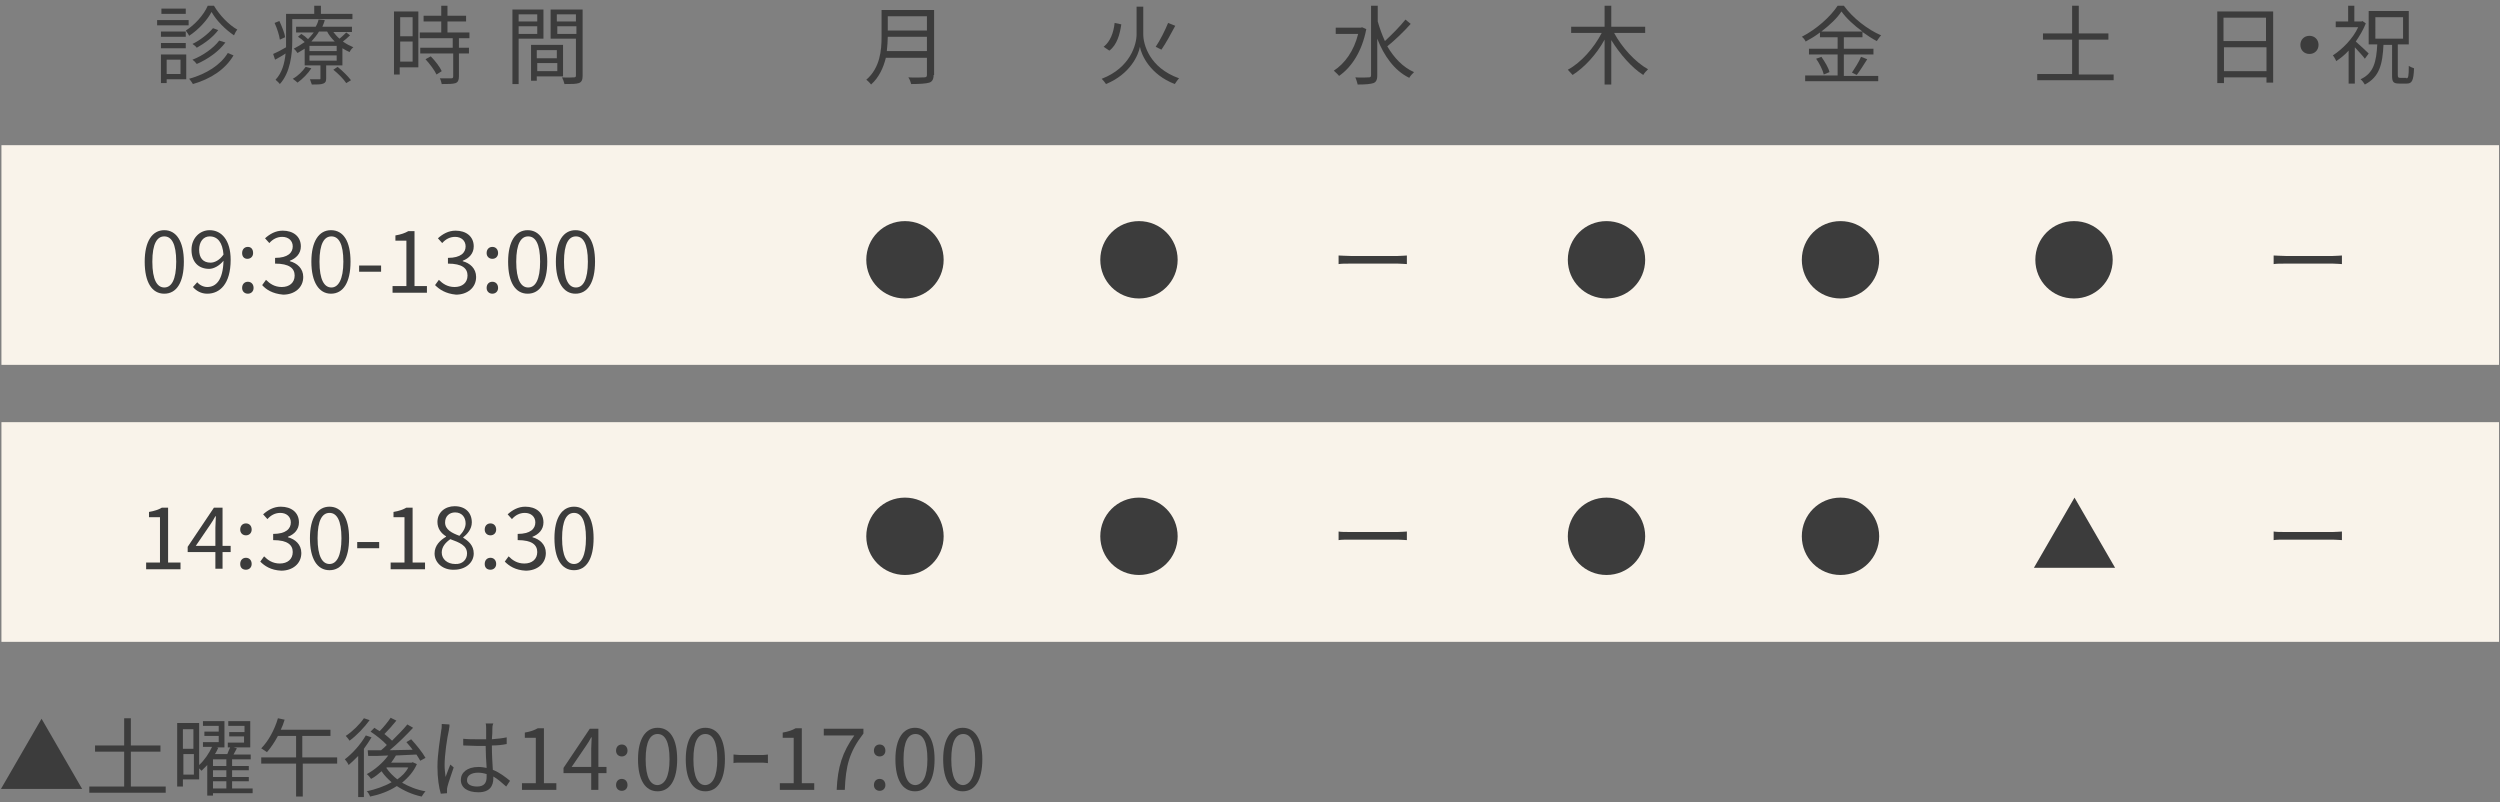
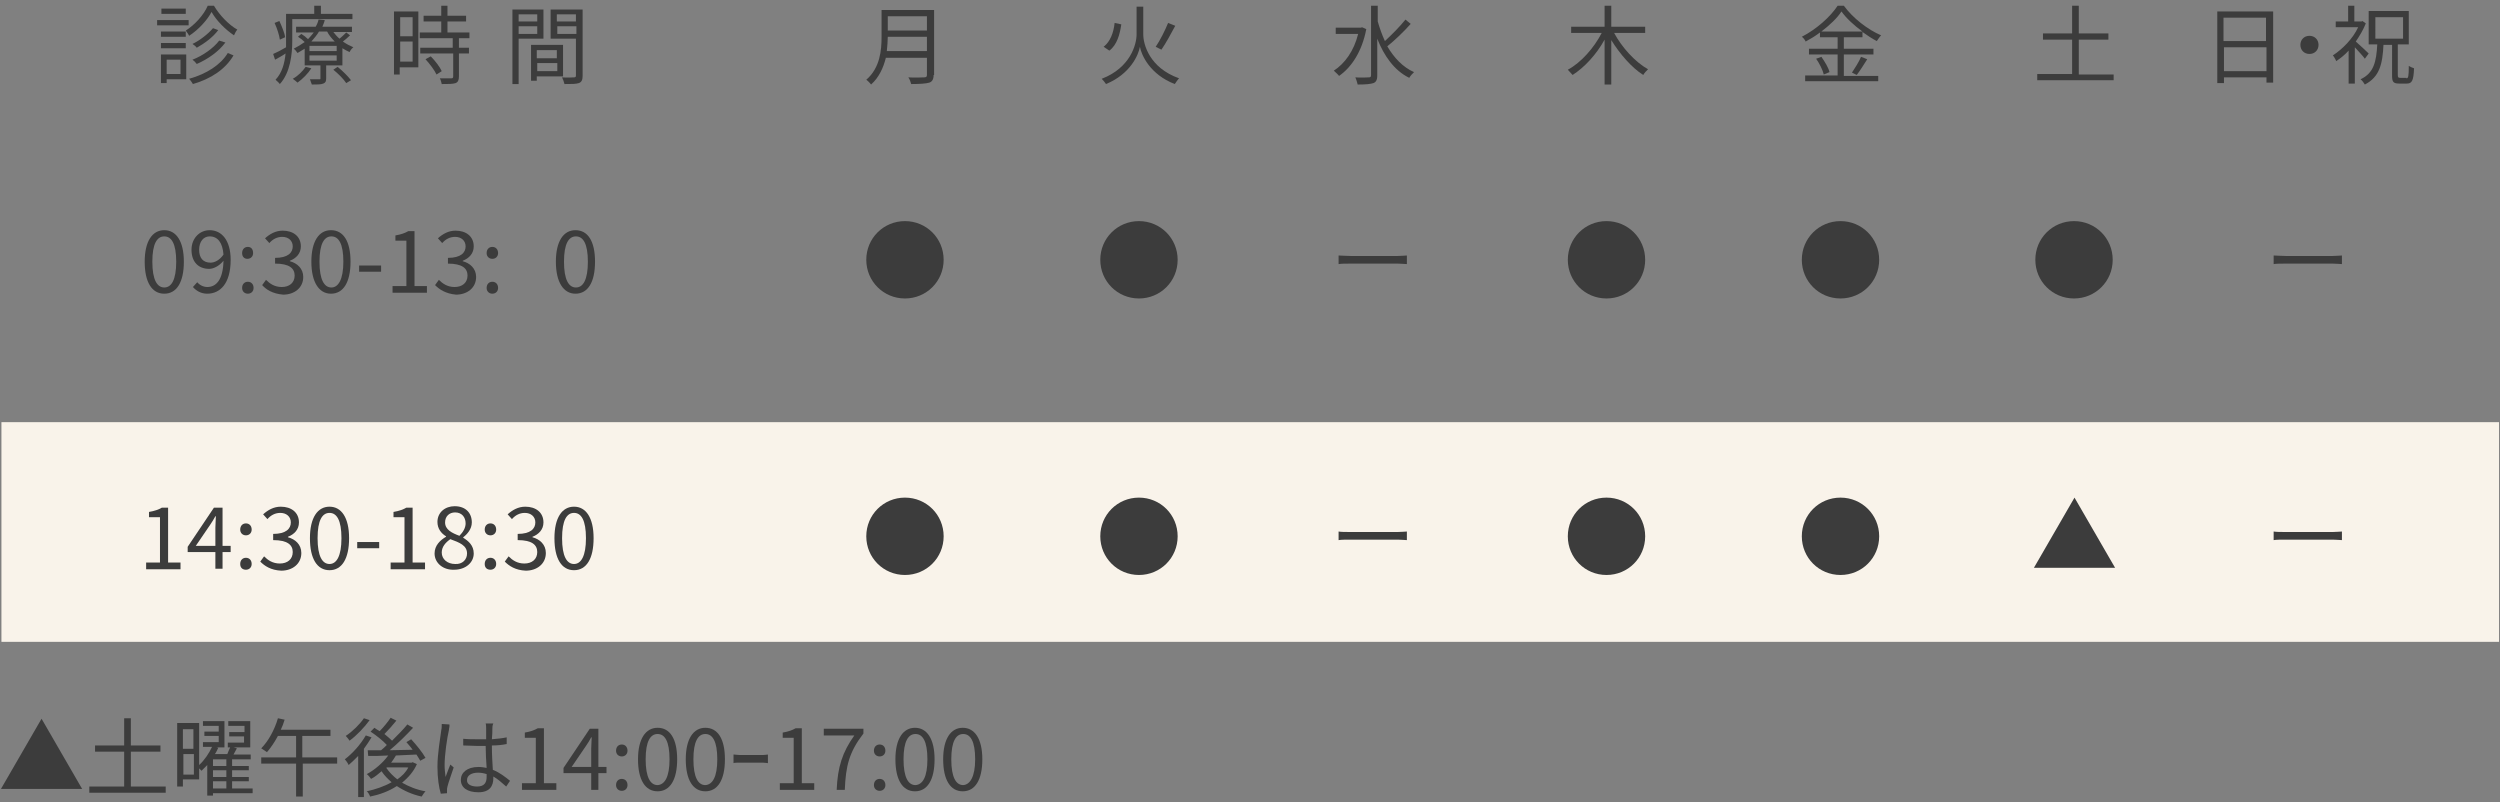
<svg xmlns="http://www.w3.org/2000/svg" version="1.1" id="レイヤー_1" x="0px" y="0px" viewBox="0 0 523.5 168" style="enable-background:new 0 0 523.5 168;" xml:space="preserve">
  <rect x="0" y="0" width="523.5" height="168" fill="#808080" stroke="none" />
  <style type="text/css">
	.st0{fill:#F9F3EA;}
	.st1{fill:#3C3C3C;}
</style>
-   <rect x="0.3" y="30.4" class="st0" width="523" height="46" />
  <g>
    <g>
      <path class="st1" d="M30.3,54.8c0-4.3,1.6-6.6,4.1-6.6s4.1,2.3,4.1,6.6c0,4.3-1.5,6.7-4.1,6.7S30.3,59.1,30.3,54.8z M36.9,54.8    c0-3.8-1-5.3-2.5-5.3c-1.5,0-2.5,1.5-2.5,5.3c0,3.8,1,5.4,2.5,5.4C35.9,60.2,36.9,58.6,36.9,54.8z" />
      <path class="st1" d="M40.4,60.1l0.9-1c0.5,0.6,1.3,1,2.1,1c1.8,0,3.3-1.4,3.4-5.5c-0.8,1-2,1.7-3,1.7c-2.2,0-3.7-1.4-3.7-4    c0-2.4,1.7-4.1,3.8-4.1c2.5,0,4.4,2.1,4.4,6.2c0,5.1-2.3,7.1-4.9,7.1C42.1,61.5,41.1,60.9,40.4,60.1z M44.1,55    c0.8,0,1.9-0.5,2.7-1.7c-0.2-2.5-1.2-3.8-2.9-3.8c-1.3,0-2.2,1.1-2.2,2.8C41.7,54,42.5,55,44.1,55z" />
      <path class="st1" d="M50.7,53c0-0.8,0.5-1.3,1.2-1.3S53,52.2,53,53c0,0.7-0.5,1.2-1.2,1.2S50.7,53.7,50.7,53z M50.7,60.3    c0-0.8,0.5-1.3,1.2-1.3s1.2,0.5,1.2,1.3c0,0.7-0.5,1.2-1.2,1.2S50.7,61,50.7,60.3z" />
      <path class="st1" d="M54.9,59.7l0.8-1.1c0.8,0.8,1.8,1.5,3.3,1.5c1.6,0,2.7-0.9,2.7-2.4c0-1.5-1.1-2.5-4.1-2.5V54    c2.7,0,3.7-1.1,3.7-2.4c0-1.2-0.9-2-2.2-2c-1.1,0-2,0.5-2.7,1.3l-0.9-1c1-0.9,2.2-1.6,3.7-1.6c2.2,0,3.8,1.2,3.8,3.3    c0,1.5-1,2.5-2.3,3v0.1c1.5,0.4,2.8,1.5,2.8,3.3c0,2.3-1.9,3.7-4.2,3.7C57,61.5,55.7,60.6,54.9,59.7z" />
      <path class="st1" d="M65.2,54.8c0-4.3,1.6-6.6,4.1-6.6c2.6,0,4.1,2.3,4.1,6.6c0,4.3-1.5,6.7-4.1,6.7    C66.8,61.5,65.2,59.1,65.2,54.8z M71.9,54.8c0-3.8-1-5.3-2.5-5.3c-1.5,0-2.5,1.5-2.5,5.3c0,3.8,1,5.4,2.5,5.4    C70.8,60.2,71.9,58.6,71.9,54.8z" />
      <path class="st1" d="M75.2,55.6h4.6v1.3h-4.6V55.6z" />
      <path class="st1" d="M82.2,59.9h2.9v-9.5h-2.3v-1.1c1.2-0.2,2-0.5,2.7-0.9h1.3v11.5h2.6v1.4h-7.2V59.9z" />
      <path class="st1" d="M91.1,59.7l0.8-1.1c0.8,0.8,1.8,1.5,3.3,1.5c1.6,0,2.7-0.9,2.7-2.4c0-1.5-1.1-2.5-4.1-2.5V54    c2.7,0,3.7-1.1,3.7-2.4c0-1.2-0.9-2-2.2-2c-1.1,0-2,0.5-2.7,1.3l-0.9-1c1-0.9,2.2-1.6,3.7-1.6c2.2,0,3.8,1.2,3.8,3.3    c0,1.5-1,2.5-2.3,3v0.1c1.5,0.4,2.8,1.5,2.8,3.3c0,2.3-1.9,3.7-4.2,3.7C93.3,61.5,92,60.6,91.1,59.7z" />
      <path class="st1" d="M101.9,53c0-0.8,0.5-1.3,1.2-1.3s1.2,0.5,1.2,1.3c0,0.7-0.5,1.2-1.2,1.2S101.9,53.7,101.9,53z M101.9,60.3    c0-0.8,0.5-1.3,1.2-1.3s1.2,0.5,1.2,1.3c0,0.7-0.5,1.2-1.2,1.2S101.9,61,101.9,60.3z" />
-       <path class="st1" d="M106.4,54.8c0-4.3,1.6-6.6,4.1-6.6s4.1,2.3,4.1,6.6c0,4.3-1.5,6.7-4.1,6.7S106.4,59.1,106.4,54.8z     M113.1,54.8c0-3.8-1-5.3-2.5-5.3c-1.5,0-2.5,1.5-2.5,5.3c0,3.8,1,5.4,2.5,5.4C112.1,60.2,113.1,58.6,113.1,54.8z" />
      <path class="st1" d="M116.4,54.8c0-4.3,1.6-6.6,4.1-6.6c2.6,0,4.1,2.3,4.1,6.6c0,4.3-1.5,6.7-4.1,6.7    C118,61.5,116.4,59.1,116.4,54.8z M123.1,54.8c0-3.8-1-5.3-2.5-5.3c-1.5,0-2.5,1.5-2.5,5.3c0,3.8,1,5.4,2.5,5.4    C122.1,60.2,123.1,58.6,123.1,54.8z" />
    </g>
  </g>
  <g>
    <g>
      <path class="st1" d="M189.5,46.3c4.5,0,8.1,3.6,8.1,8.1s-3.6,8.1-8.1,8.1s-8.1-3.6-8.1-8.1S185,46.3,189.5,46.3z" />
      <path class="st1" d="M238.5,46.3c4.5,0,8.1,3.6,8.1,8.1s-3.6,8.1-8.1,8.1s-8.1-3.6-8.1-8.1S234,46.3,238.5,46.3z" />
      <path class="st1" d="M282.8,53.6h9.9c0.9,0,1.5-0.1,1.9-0.1v1.8c-0.4,0-1.1-0.1-1.9-0.1h-9.9c-1,0-1.9,0-2.5,0.1v-1.8    C280.8,53.5,281.8,53.6,282.8,53.6z" />
      <path class="st1" d="M336.4,46.3c4.5,0,8.1,3.6,8.1,8.1s-3.6,8.1-8.1,8.1s-8.1-3.6-8.1-8.1S331.9,46.3,336.4,46.3z" />
      <path class="st1" d="M385.4,46.3c4.5,0,8.1,3.6,8.1,8.1s-3.6,8.1-8.1,8.1s-8.1-3.6-8.1-8.1S380.9,46.3,385.4,46.3z" />
      <path class="st1" d="M434.3,46.3c4.5,0,8.1,3.6,8.1,8.1s-3.6,8.1-8.1,8.1s-8.1-3.6-8.1-8.1S429.8,46.3,434.3,46.3z" />
      <path class="st1" d="M478.6,53.6h9.9c0.9,0,1.5-0.1,1.9-0.1v1.8c-0.4,0-1.1-0.1-1.9-0.1h-9.9c-1,0-1.9,0-2.5,0.1v-1.8    C476.7,53.5,477.6,53.6,478.6,53.6z" />
    </g>
  </g>
  <rect x="0.3" y="88.4" class="st0" width="523" height="46" />
  <g>
    <g>
      <path class="st1" d="M30.6,117.8h2.9v-9.5h-2.3v-1.1c1.2-0.2,2-0.5,2.7-0.9h1.3v11.5h2.6v1.4h-7.2V117.8z" />
      <path class="st1" d="M45.1,115.6h-5.8v-1.1l5.5-8.2h1.8v8h1.7v1.3h-1.7v3.5h-1.5V115.6z M45.1,114.3v-3.8c0-0.7,0.1-1.8,0.1-2.4    h-0.1c-0.3,0.6-0.7,1.2-1.1,1.8l-3,4.4H45.1z" />
      <path class="st1" d="M50.3,110.9c0-0.8,0.5-1.3,1.2-1.3s1.2,0.5,1.2,1.3c0,0.7-0.5,1.2-1.2,1.2S50.3,111.6,50.3,110.9z     M50.3,118.1c0-0.8,0.5-1.3,1.2-1.3s1.2,0.5,1.2,1.3c0,0.7-0.5,1.2-1.2,1.2S50.3,118.9,50.3,118.1z" />
      <path class="st1" d="M54.5,117.6l0.8-1.1c0.8,0.8,1.8,1.5,3.3,1.5c1.6,0,2.7-0.9,2.7-2.4c0-1.5-1.1-2.5-4.1-2.5v-1.3    c2.7,0,3.7-1.1,3.7-2.4c0-1.2-0.9-2-2.2-2c-1.1,0-2,0.5-2.7,1.3l-0.9-1c1-0.9,2.2-1.6,3.7-1.6c2.2,0,3.8,1.2,3.8,3.3    c0,1.5-1,2.5-2.3,3v0.1c1.5,0.4,2.8,1.5,2.8,3.3c0,2.3-1.9,3.7-4.2,3.7C56.7,119.4,55.4,118.5,54.5,117.6z" />
      <path class="st1" d="M64.9,112.7c0-4.3,1.6-6.6,4.1-6.6s4.1,2.3,4.1,6.6c0,4.3-1.5,6.7-4.1,6.7S64.9,117,64.9,112.7z M71.5,112.7    c0-3.8-1-5.3-2.5-5.3c-1.5,0-2.5,1.5-2.5,5.3c0,3.8,1,5.4,2.5,5.4C70.5,118.1,71.5,116.4,71.5,112.7z" />
      <path class="st1" d="M74.8,113.5h4.6v1.3h-4.6V113.5z" />
      <path class="st1" d="M81.8,117.8h2.9v-9.5h-2.3v-1.1c1.2-0.2,2-0.5,2.7-0.9h1.3v11.5h2.6v1.4h-7.2V117.8z" />
      <path class="st1" d="M91,115.9c0-1.7,1.2-2.8,2.4-3.5v-0.1c-1-0.6-1.8-1.6-1.8-3c0-2,1.6-3.3,3.6-3.3c2.3,0,3.6,1.4,3.6,3.4    c0,1.4-1,2.5-1.8,3.1v0.1c1.1,0.7,2.2,1.6,2.2,3.3c0,1.9-1.7,3.4-4.1,3.4C92.8,119.4,91,117.9,91,115.9z M97.8,115.9    c0-1.7-1.6-2.3-3.5-3c-1,0.7-1.8,1.6-1.8,2.8c0,1.4,1.2,2.4,2.8,2.4C96.8,118.2,97.8,117.2,97.8,115.9z M97.5,109.6    c0-1.3-0.8-2.3-2.2-2.3c-1.2,0-2.1,0.8-2.1,2.1c0,1.5,1.4,2.2,3,2.8C97,111.4,97.5,110.5,97.5,109.6z" />
      <path class="st1" d="M101.5,110.9c0-0.8,0.5-1.3,1.2-1.3s1.2,0.5,1.2,1.3c0,0.7-0.5,1.2-1.2,1.2S101.5,111.6,101.5,110.9z     M101.5,118.1c0-0.8,0.5-1.3,1.2-1.3s1.2,0.5,1.2,1.3c0,0.7-0.5,1.2-1.2,1.2S101.5,118.9,101.5,118.1z" />
      <path class="st1" d="M105.7,117.6l0.8-1.1c0.8,0.8,1.8,1.5,3.3,1.5c1.6,0,2.7-0.9,2.7-2.4c0-1.5-1.1-2.5-4.1-2.5v-1.3    c2.7,0,3.7-1.1,3.7-2.4c0-1.2-0.9-2-2.2-2c-1.1,0-2,0.5-2.7,1.3l-0.9-1c1-0.9,2.2-1.6,3.7-1.6c2.2,0,3.8,1.2,3.8,3.3    c0,1.5-1,2.5-2.3,3v0.1c1.5,0.4,2.8,1.5,2.8,3.3c0,2.3-1.9,3.7-4.2,3.7C107.9,119.4,106.6,118.5,105.7,117.6z" />
      <path class="st1" d="M116.1,112.7c0-4.3,1.6-6.6,4.1-6.6s4.1,2.3,4.1,6.6c0,4.3-1.5,6.7-4.1,6.7S116.1,117,116.1,112.7z     M122.7,112.7c0-3.8-1-5.3-2.5-5.3c-1.5,0-2.5,1.5-2.5,5.3c0,3.8,1,5.4,2.5,5.4C121.7,118.1,122.7,116.4,122.7,112.7z" />
    </g>
  </g>
  <g>
    <g>
      <path class="st1" d="M189.5,104.2c4.5,0,8.1,3.6,8.1,8.1s-3.6,8.1-8.1,8.1s-8.1-3.6-8.1-8.1S185,104.2,189.5,104.2z" />
      <path class="st1" d="M238.5,104.2c4.5,0,8.1,3.6,8.1,8.1s-3.6,8.1-8.1,8.1s-8.1-3.6-8.1-8.1S234,104.2,238.5,104.2z" />
      <path class="st1" d="M282.8,111.4h9.9c0.9,0,1.5-0.1,1.9-0.1v1.8c-0.4,0-1.1-0.1-1.9-0.1h-9.9c-1,0-1.9,0-2.5,0.1v-1.8    C280.8,111.4,281.8,111.4,282.8,111.4z" />
      <path class="st1" d="M336.4,104.2c4.5,0,8.1,3.6,8.1,8.1s-3.6,8.1-8.1,8.1s-8.1-3.6-8.1-8.1S331.9,104.2,336.4,104.2z" />
      <path class="st1" d="M385.4,104.2c4.5,0,8.1,3.6,8.1,8.1s-3.6,8.1-8.1,8.1s-8.1-3.6-8.1-8.1S380.9,104.2,385.4,104.2z" />
      <path class="st1" d="M425.9,118.9l8.5-14.7l8.5,14.7H425.9z" />
      <path class="st1" d="M478.6,111.4h9.9c0.9,0,1.5-0.1,1.9-0.1v1.8c-0.4,0-1.1-0.1-1.9-0.1h-9.9c-1,0-1.9,0-2.5,0.1v-1.8    C476.7,111.4,477.6,111.4,478.6,111.4z" />
    </g>
  </g>
  <g>
    <g>
      <path class="st1" d="M0.2,165.2l8.5-14.7l8.5,14.7H0.2z" />
      <path class="st1" d="M34.7,164.7v1.3h-16v-1.3H26v-7.3h-6.1v-1.3H26v-5.7h1.4v5.7h6.2v1.3h-6.2v7.3H34.7z" />
      <path class="st1" d="M52.9,166.1h-8.3v0.5h-1.2v-6.4c-0.4,0.4-0.8,0.8-1.2,1.2c-0.1-0.1-0.3-0.3-0.5-0.5v2.3h-3.4v1.5h-1.2v-13.3    h4.6v8.8c1.1-1,2.1-2.5,2.7-3.8h-1.9v-1h3.3v-1.3h-3v-0.9h3V152h-3.3v-1H47v5.5h-1.7l0.4,0.1c-0.2,0.4-0.4,0.9-0.7,1.3h2.6    c0.2-0.5,0.4-1,0.6-1.4h-0.5v-1h3.4v-1.3H48v-0.9h3.2V152h-3.4v-1h4.6v5.5h-3.5l0.7,0.2c-0.2,0.4-0.5,0.9-0.7,1.3h3.6v1h-3.9v1.4    h3.5v0.9h-3.5v1.4h3.5v0.9h-3.5v1.5h4.3V166.1z M38.3,152.7v4.1h2.2v-4.1H38.3z M40.6,162.2v-4.3h-2.2v4.3H40.6z M47.4,159h-2.8    v1.4h2.8V159z M47.4,161.3h-2.8v1.4h2.8V161.3z M44.6,165.1h2.8v-1.5h-2.8V165.1z" />
      <path class="st1" d="M70.7,159.9h-7.3v6.9H62v-6.9h-7.3v-1.3H62v-4.5h-3.8c-0.7,1.3-1.5,2.5-2.3,3.4c-0.3-0.2-0.9-0.6-1.2-0.8    c1.5-1.5,2.8-3.9,3.5-6.3l1.4,0.3c-0.2,0.7-0.5,1.5-0.8,2.1h10.4v1.3h-5.9v4.5h7.3V159.9z" />
      <path class="st1" d="M77.8,154.4c-0.5,0.8-1,1.6-1.6,2.4v10.1H75v-8.6c-0.7,0.7-1.4,1.4-2,1.9c-0.1-0.3-0.5-0.9-0.8-1.2    c1.6-1.2,3.3-3.1,4.4-5L77.8,154.4z M77.4,150.8c-1.1,1.5-2.7,3.2-4.2,4.3c-0.2-0.3-0.5-0.7-0.8-1c1.4-0.9,3-2.5,3.8-3.7    L77.4,150.8z M87.3,160c-0.7,1.6-1.8,2.8-3.1,3.9c1.4,0.8,3.1,1.5,4.9,1.8c-0.3,0.3-0.6,0.8-0.8,1.1c-1.9-0.4-3.7-1.2-5.2-2.2    c-1.7,1.1-3.6,1.8-5.6,2.2c-0.1-0.3-0.4-0.9-0.7-1.1c1.8-0.4,3.6-1,5.2-1.9c-0.8-0.7-1.5-1.4-2.1-2.3c-0.7,0.6-1.4,1.2-2.2,1.6    c-0.2-0.3-0.6-0.8-0.9-1c1.7-0.9,3.4-2.4,4.5-3.9c-1.5,0.1-3,0.1-4.2,0.1l-0.1-1.2l2.8,0c0.4-0.3,0.8-0.7,1.2-1.1    c-0.8-0.9-2.2-2-3.4-2.8l0.8-0.8c0.3,0.2,0.7,0.5,1.1,0.7c0.8-0.8,1.7-1.9,2.3-2.8l1.2,0.6c-0.8,1-1.7,2-2.5,2.8    c0.6,0.5,1.2,1,1.6,1.4c1.2-1.2,2.4-2.4,3.2-3.4l1.2,0.7c-1.4,1.5-3.2,3.3-4.9,4.7c1.5,0,3.2-0.1,4.8-0.1    c-0.4-0.6-0.9-1.1-1.3-1.6l1-0.6c1.1,1.2,2.4,2.8,3,3.9l-1.1,0.6c-0.2-0.4-0.5-0.8-0.8-1.3l-4.3,0.2c-0.3,0.5-0.6,1-1,1.5h4.3    l0.2-0.1L87.3,160z M80.9,160.8c0.6,0.9,1.4,1.7,2.3,2.4c1-0.7,1.8-1.5,2.3-2.5H81L80.9,160.8z" />
      <path class="st1" d="M94,152.9c-0.4,1.7-0.9,5.2-0.9,7.3c0,0.9,0.1,1.6,0.2,2.5c0.3-0.8,0.7-1.9,1-2.6l0.7,0.6    c-0.4,1.3-1.1,3.1-1.3,4c-0.1,0.3-0.1,0.6-0.1,0.8c0,0.2,0,0.4,0,0.6l-1.3,0.1c-0.4-1.3-0.7-3.3-0.7-5.7c0-2.6,0.6-6.1,0.8-7.6    c0.1-0.4,0.1-0.9,0.1-1.3l1.6,0.1C94.2,152,94,152.6,94,152.9z M103.1,152.6c0,0.5,0,1.3-0.1,2.2c1.1-0.1,2.2-0.2,3.1-0.4v1.4    c-1,0.2-2,0.3-3.1,0.3c0,1.8,0.1,3.6,0.2,5.1c1.5,0.6,2.6,1.5,3.6,2.3l-0.8,1.2c-0.9-0.8-1.8-1.6-2.7-2.1c0,0.1,0,0.3,0,0.4    c0,1.5-0.7,2.9-3.1,2.9c-2.4,0-3.7-1-3.7-2.6c0-1.5,1.3-2.7,3.7-2.7c0.6,0,1.2,0.1,1.7,0.2c-0.1-1.4-0.2-3.2-0.2-4.6    c-0.6,0-1.2,0-1.7,0c-1,0-2-0.1-3-0.1v-1.4c1,0.1,2,0.1,3.1,0.1c0.6,0,1.1,0,1.7,0v-2.2c0-0.3,0-0.8-0.1-1.1h1.6    C103.1,151.9,103.1,152.3,103.1,152.6z M99.9,164.7c1.5,0,2-0.8,2-2c0-0.2,0-0.4,0-0.6c-0.6-0.2-1.2-0.3-1.8-0.3    c-1.4,0-2.3,0.6-2.3,1.5C97.7,164.2,98.6,164.7,99.9,164.7z" />
      <path class="st1" d="M109.3,164h2.9v-9.5h-2.3v-1.1c1.2-0.2,2-0.5,2.7-0.9h1.3V164h2.6v1.4h-7.2V164z" />
      <path class="st1" d="M123.8,161.9h-5.8v-1.1l5.5-8.2h1.8v8h1.7v1.3h-1.7v3.5h-1.5V161.9z M123.8,160.6v-3.8c0-0.7,0.1-1.8,0.1-2.4    h-0.1c-0.3,0.6-0.7,1.2-1.1,1.8l-3,4.4H123.8z" />
      <path class="st1" d="M129,157.2c0-0.8,0.5-1.3,1.2-1.3s1.2,0.5,1.2,1.3c0,0.7-0.5,1.2-1.2,1.2S129,157.9,129,157.2z M129,164.4    c0-0.8,0.5-1.3,1.2-1.3s1.2,0.5,1.2,1.3c0,0.7-0.5,1.2-1.2,1.2S129,165.1,129,164.4z" />
      <path class="st1" d="M133.6,159c0-4.3,1.6-6.6,4.1-6.6c2.6,0,4.1,2.3,4.1,6.6c0,4.3-1.5,6.7-4.1,6.7    C135.1,165.7,133.6,163.3,133.6,159z M140.2,159c0-3.8-1-5.3-2.5-5.3c-1.5,0-2.5,1.5-2.5,5.3c0,3.8,1,5.4,2.5,5.4    C139.2,164.3,140.2,162.7,140.2,159z" />
      <path class="st1" d="M143.6,159c0-4.3,1.6-6.6,4.1-6.6c2.6,0,4.1,2.3,4.1,6.6c0,4.3-1.5,6.7-4.1,6.7    C145.1,165.7,143.6,163.3,143.6,159z M150.2,159c0-3.8-1-5.3-2.5-5.3c-1.5,0-2.5,1.5-2.5,5.3c0,3.8,1,5.4,2.5,5.4    C149.2,164.3,150.2,162.7,150.2,159z" />
      <path class="st1" d="M153.7,158c0.3,0,0.7,0.1,1.2,0.1h4.9c0.4,0,0.8-0.1,1-0.1v1.8c-0.2,0-0.6-0.1-1-0.1h-5c-0.5,0-1,0-1.2,0.1    V158z" />
      <path class="st1" d="M163.3,164h2.9v-9.5h-2.3v-1.1c1.2-0.2,2-0.5,2.7-0.9h1.3V164h2.6v1.4h-7.2V164z" />
      <path class="st1" d="M178.9,154h-6.4v-1.4h8.3v1c-3,3.9-3.7,6.8-3.9,11.8h-1.7C175.4,160.6,176.4,157.5,178.9,154z" />
      <path class="st1" d="M183,157.2c0-0.8,0.5-1.3,1.2-1.3s1.2,0.5,1.2,1.3c0,0.7-0.5,1.2-1.2,1.2S183,157.9,183,157.2z M183,164.4    c0-0.8,0.5-1.3,1.2-1.3s1.2,0.5,1.2,1.3c0,0.7-0.5,1.2-1.2,1.2S183,165.1,183,164.4z" />
      <path class="st1" d="M187.5,159c0-4.3,1.6-6.6,4.1-6.6s4.1,2.3,4.1,6.6c0,4.3-1.5,6.7-4.1,6.7S187.5,163.3,187.5,159z M194.2,159    c0-3.8-1-5.3-2.5-5.3c-1.5,0-2.5,1.5-2.5,5.3c0,3.8,1,5.4,2.5,5.4C193.2,164.3,194.2,162.7,194.2,159z" />
      <path class="st1" d="M197.5,159c0-4.3,1.6-6.6,4.1-6.6s4.1,2.3,4.1,6.6c0,4.3-1.5,6.7-4.1,6.7S197.5,163.3,197.5,159z M204.2,159    c0-3.8-1-5.3-2.5-5.3c-1.5,0-2.5,1.5-2.5,5.3c0,3.8,1,5.4,2.5,5.4C203.1,164.3,204.2,162.7,204.2,159z" />
    </g>
  </g>
  <g>
    <g>
      <path class="st1" d="M195.5,15.7c0,0.9-0.3,1.4-0.9,1.6c-0.7,0.2-1.9,0.3-3.8,0.3c-0.1-0.4-0.3-1-0.6-1.4c1.5,0.1,2.9,0,3.3,0    c0.4,0,0.6-0.1,0.6-0.5v-3.6h-8.6c-0.5,2-1.4,4.1-3.1,5.6c-0.2-0.3-0.7-0.8-1-1c2.9-2.5,3.2-6.2,3.2-9V2.1h11V15.7z M194.1,10.7    v-3h-8.2c0,0.9-0.1,2-0.2,3H194.1z M185.9,3.4v3h8.2v-3H185.9z" />
      <path class="st1" d="M239.4,7.2c0,2.1,1.3,7,7.5,9.2c-0.3,0.3-0.7,0.9-0.9,1.2c-5.2-2-7-6.1-7.3-7.8c-0.3,1.7-2,5.7-7.1,7.8    c-0.2-0.3-0.6-0.8-0.9-1.1c6-2.3,7.3-7.2,7.3-9.3V1.4h1.4V7.2z M234.8,5.1c-0.3,2.1-0.9,4.3-2.5,5.5l-1.2-0.8c1.4-1.1,2.1-3,2.3-5    L234.8,5.1z M246.1,5.4c-0.9,1.7-2,3.7-2.9,5L242,9.8c0.9-1.3,2-3.5,2.6-5L246.1,5.4z" />
      <path class="st1" d="M286.1,6.1c-0.9,4.7-3.1,8-5.7,9.8c-0.2-0.3-0.8-0.8-1.1-1.1c2.3-1.5,4.2-4.1,5.1-7.7h-4.7V5.8h5.3l0.2-0.1    L286.1,6.1z M295.4,5c-1.4,1.6-3.4,3.5-4.9,4.7c1.4,2.4,3.3,4.4,5.6,5.4c-0.3,0.3-0.8,0.8-1,1.2c-3.1-1.5-5.3-4.6-6.7-8.2v7.7    c0,1-0.3,1.4-0.8,1.6c-0.6,0.2-1.6,0.3-3.3,0.3c-0.1-0.4-0.3-1.1-0.5-1.5c1.3,0.1,2.4,0,2.8,0c0.4,0,0.5-0.1,0.5-0.5V1.2h1.4v3.3    c0.4,1.4,0.9,2.8,1.5,4.1c1.4-1.3,3.2-3.1,4.3-4.5L295.4,5z" />
      <path class="st1" d="M338,6.9c1.6,3,4.4,6.1,7.1,7.6c-0.3,0.3-0.8,0.8-1,1.2c-2.4-1.5-4.9-4.4-6.7-7.3v9.3H336V8.3    c-1.7,3.1-4.2,5.8-6.7,7.4c-0.3-0.3-0.7-0.8-1-1.1c2.8-1.5,5.5-4.6,7.1-7.7h-6.4V5.6h7V1.2h1.4v4.4h7.1v1.3H338z" />
      <path class="st1" d="M386.3,15.9h7V17H378v-1.2h6.8v-4.4h-6v-1.2h6V7.8h-3.7v-1c-0.9,0.7-1.9,1.3-3,1.9c-0.1-0.3-0.5-0.8-0.8-1    c3.1-1.6,6-4.2,7.5-6.5h1.3c1.9,2.6,5,5,7.8,6.2c-0.3,0.3-0.6,0.8-0.9,1.2c-1-0.5-2-1.2-3-1.9v1.1h-3.9v2.4h6.2v1.2h-6.2V15.9z     M381.4,11.9c0.7,1,1.5,2.3,1.7,3.2l-1.2,0.5c-0.2-0.9-0.9-2.3-1.6-3.3L381.4,11.9z M390,6.6c-1.8-1.3-3.4-2.8-4.4-4.2    c-0.9,1.4-2.4,2.8-4.2,4.2H390z M387.8,15.2c0.6-0.9,1.5-2.3,1.9-3.3l1.3,0.5c-0.7,1.1-1.5,2.4-2.2,3.3L387.8,15.2z" />
      <path class="st1" d="M442.6,15.5v1.3h-16v-1.3h7.3V8.3h-6.1V7h6.1V1.2h1.4V7h6.2v1.3h-6.2v7.3H442.6z" />
    </g>
  </g>
  <g>
    <g>
      <path class="st1" d="M476,2.4v14.9h-1.4v-1.1h-8.9v1.2h-1.4v-15H476z M465.6,3.7v4.9h8.9V3.7H465.6z M474.6,14.9v-5h-8.9v5H474.6z    " />
      <path class="st1" d="M485.5,9.4c0,1.1-0.8,1.9-1.9,1.9s-1.9-0.8-1.9-1.9s0.8-1.9,1.9-1.9S485.5,8.3,485.5,9.4z" />
      <path class="st1" d="M495.2,12.3c-0.4-0.6-1.4-1.6-2.1-2.4v7.6h-1.3v-6.9c-0.8,0.9-1.7,1.6-2.6,2.2c-0.1-0.3-0.5-1-0.7-1.2    c2-1.3,4.2-3.5,5.3-5.9h-4.7V4.5h2.6V1.2h1.3v3.3h1.5l0.2-0.1l0.7,0.5c-0.5,1.3-1.3,2.6-2.1,3.8c0.8,0.7,2.3,2.1,2.7,2.5    L495.2,12.3z M503.9,16.4c0.4,0,0.5-0.4,0.5-2.6c0.3,0.2,0.8,0.4,1.1,0.5c-0.1,2.5-0.4,3.2-1.5,3.2h-1.6c-1.3,0-1.5-0.4-1.5-1.7    V9.4h-1.8c-0.2,4-0.8,6.7-3.9,8.3c-0.2-0.3-0.5-0.8-0.9-1.1c2.8-1.3,3.3-3.7,3.5-7.3h-1.8v-7h8.4v7h-2.3v6.4    c0,0.5,0.1,0.6,0.5,0.6H503.9z M497.4,8.1h5.8V3.6h-5.8V8.1z" />
    </g>
  </g>
  <g>
    <g>
      <path class="st1" d="M39.5,5.3h-6.6V4.2h6.6V5.3z M39,16.6h-4.1v0.8h-1.2v-6H39V16.6z M38.9,7.7h-5.2V6.6h5.2V7.7z M33.7,9h5.2    v1.1h-5.2V9z M38.9,2.9h-5.1V1.8h5.1V2.9z M34.9,12.5v3h2.9v-3H34.9z M44.8,1.2c1.2,2,3.1,4,4.9,5c-0.3,0.3-0.5,0.8-0.7,1.2    c-1.8-1.2-3.7-3.1-4.7-4.9c-0.9,1.7-2.7,3.7-4.7,5c-0.1-0.3-0.5-0.8-0.7-1.1c1.9-1.2,3.8-3.3,4.6-5.2H44.8z M48.9,11.6    c-1.7,2.9-4.7,4.9-8.5,6c-0.2-0.3-0.5-0.8-0.8-1.1c3.6-1,6.6-2.9,8.1-5.4L48.9,11.6z M45.7,6.3c-1.1,1.5-2.9,2.8-4.5,3.7    c-0.2-0.3-0.6-0.6-0.9-0.8c1.5-0.7,3.3-2.1,4.3-3.3L45.7,6.3z M47.2,8.9c-1.4,1.9-3.7,3.5-6,4.5c-0.2-0.3-0.6-0.7-0.9-0.9    c2.1-0.8,4.4-2.4,5.6-4L47.2,8.9z" />
      <path class="st1" d="M61.2,4v4.6c0,2.7-0.4,6.6-2.6,9c-0.2-0.3-0.7-0.7-0.9-0.9c1.4-1.5,1.9-3.5,2.1-5.5c-0.7,0.5-1.5,0.9-2.2,1.3    l-0.4-1.2c0.7-0.3,1.7-0.8,2.7-1.4c0-0.5,0-0.9,0-1.4V2.9h5.9V1.2h1.4v1.7h6.6V4H61.2z M58.6,8.3c-0.1-0.9-0.6-2.4-1.1-3.5l1-0.4    c0.5,1.1,1.1,2.5,1.2,3.4L58.6,8.3z M73.3,7.4c-0.5,0.5-1,0.9-1.5,1.3c0.7,0.5,1.5,0.9,2.2,1.2c-0.3,0.2-0.6,0.6-0.8,1    c-0.5-0.2-1-0.5-1.5-0.8v3.6h-3.4v2.7c0,0.6-0.1,0.9-0.6,1.1c-0.5,0.2-1.2,0.2-2.4,0.2c-0.1-0.3-0.3-0.8-0.4-1.1    c0.9,0,1.6,0,1.9,0c0.3,0,0.3,0,0.3-0.2v-2.7h-3.3v-3.5c-0.5,0.3-1,0.6-1.5,0.9c-0.2-0.3-0.5-0.7-0.8-0.9c0.8-0.4,1.6-0.9,2.3-1.4    c-0.4-0.4-0.9-0.8-1.4-1.1l0.7-0.6c0.5,0.3,1,0.7,1.4,1.1c0.4-0.4,0.8-0.9,1.2-1.4H62V5.6h4.1c0.3-0.5,0.5-1,0.6-1.5L68,4.2    c-0.1,0.5-0.3,0.9-0.5,1.4h6.2v1.1h-3.9c0.4,0.5,0.8,1,1.3,1.4c0.5-0.4,1-0.9,1.4-1.3L73.3,7.4z M65.2,14.3    c-0.7,1.1-1.9,2.3-2.9,3c-0.2-0.2-0.7-0.6-1-0.8c1.1-0.6,2.1-1.6,2.7-2.5L65.2,14.3z M70.5,9.6h-5.7v1.1h5.7V9.6z M70.5,11.6h-5.7    v1.1h5.7V11.6z M70.1,8.7c-0.6-0.6-1.2-1.3-1.6-2.1h-1.7c-0.4,0.7-1,1.4-1.6,2.1H70.1z M70.7,14c1,0.8,2.2,2,2.8,2.8l-1,0.6    c-0.5-0.8-1.7-2-2.7-2.8L70.7,14z" />
      <path class="st1" d="M87.6,14.1h-3.9v1.5h-1.2V2.4h5.1V14.1z M83.8,3.6v4h2.6v-4H83.8z M86.4,12.9V8.7h-2.6v4.2H86.4z M96.1,8v2    h2.1v1.2h-2.1V16c0,0.8-0.2,1.2-0.7,1.4c-0.6,0.2-1.5,0.2-2.9,0.2c-0.1-0.4-0.2-0.9-0.4-1.2c1.1,0,2.1,0,2.4,0    c0.3,0,0.4-0.1,0.4-0.4v-4.8H88V10h6.8V8h-6.9V6.8h4.5V4.5h-3.7V3.3h3.7V1.2h1.3v2.1h3.9v1.2h-3.9v2.3h4.6V8H96.1z M90.2,11.8    c0.9,0.9,1.9,2.2,2.3,3.1l-1.1,0.7c-0.4-0.9-1.4-2.2-2.3-3.2L90.2,11.8z" />
      <path class="st1" d="M108.6,8.1v9.5h-1.3V2h6.5v6.1H108.6z M108.6,3v1.5h3.9V3H108.6z M112.5,7.1V5.5h-3.9v1.6H112.5z M112.4,16    v0.9h-1.2V9.4h6.7V16H112.4z M112.4,10.5v1.7h4.2v-1.7H112.4z M116.7,14.9v-1.7h-4.2v1.7H116.7z M122,15.9c0,0.8-0.2,1.3-0.8,1.5    c-0.6,0.2-1.5,0.2-3,0.2c-0.1-0.4-0.3-1-0.5-1.4c1.1,0.1,2.2,0,2.5,0c0.3,0,0.4-0.1,0.4-0.4V8.1h-5.3V2h6.7V15.9z M116.6,3v1.5h4    V3H116.6z M120.7,7.1V5.5h-4v1.6H120.7z" />
    </g>
  </g>
</svg>